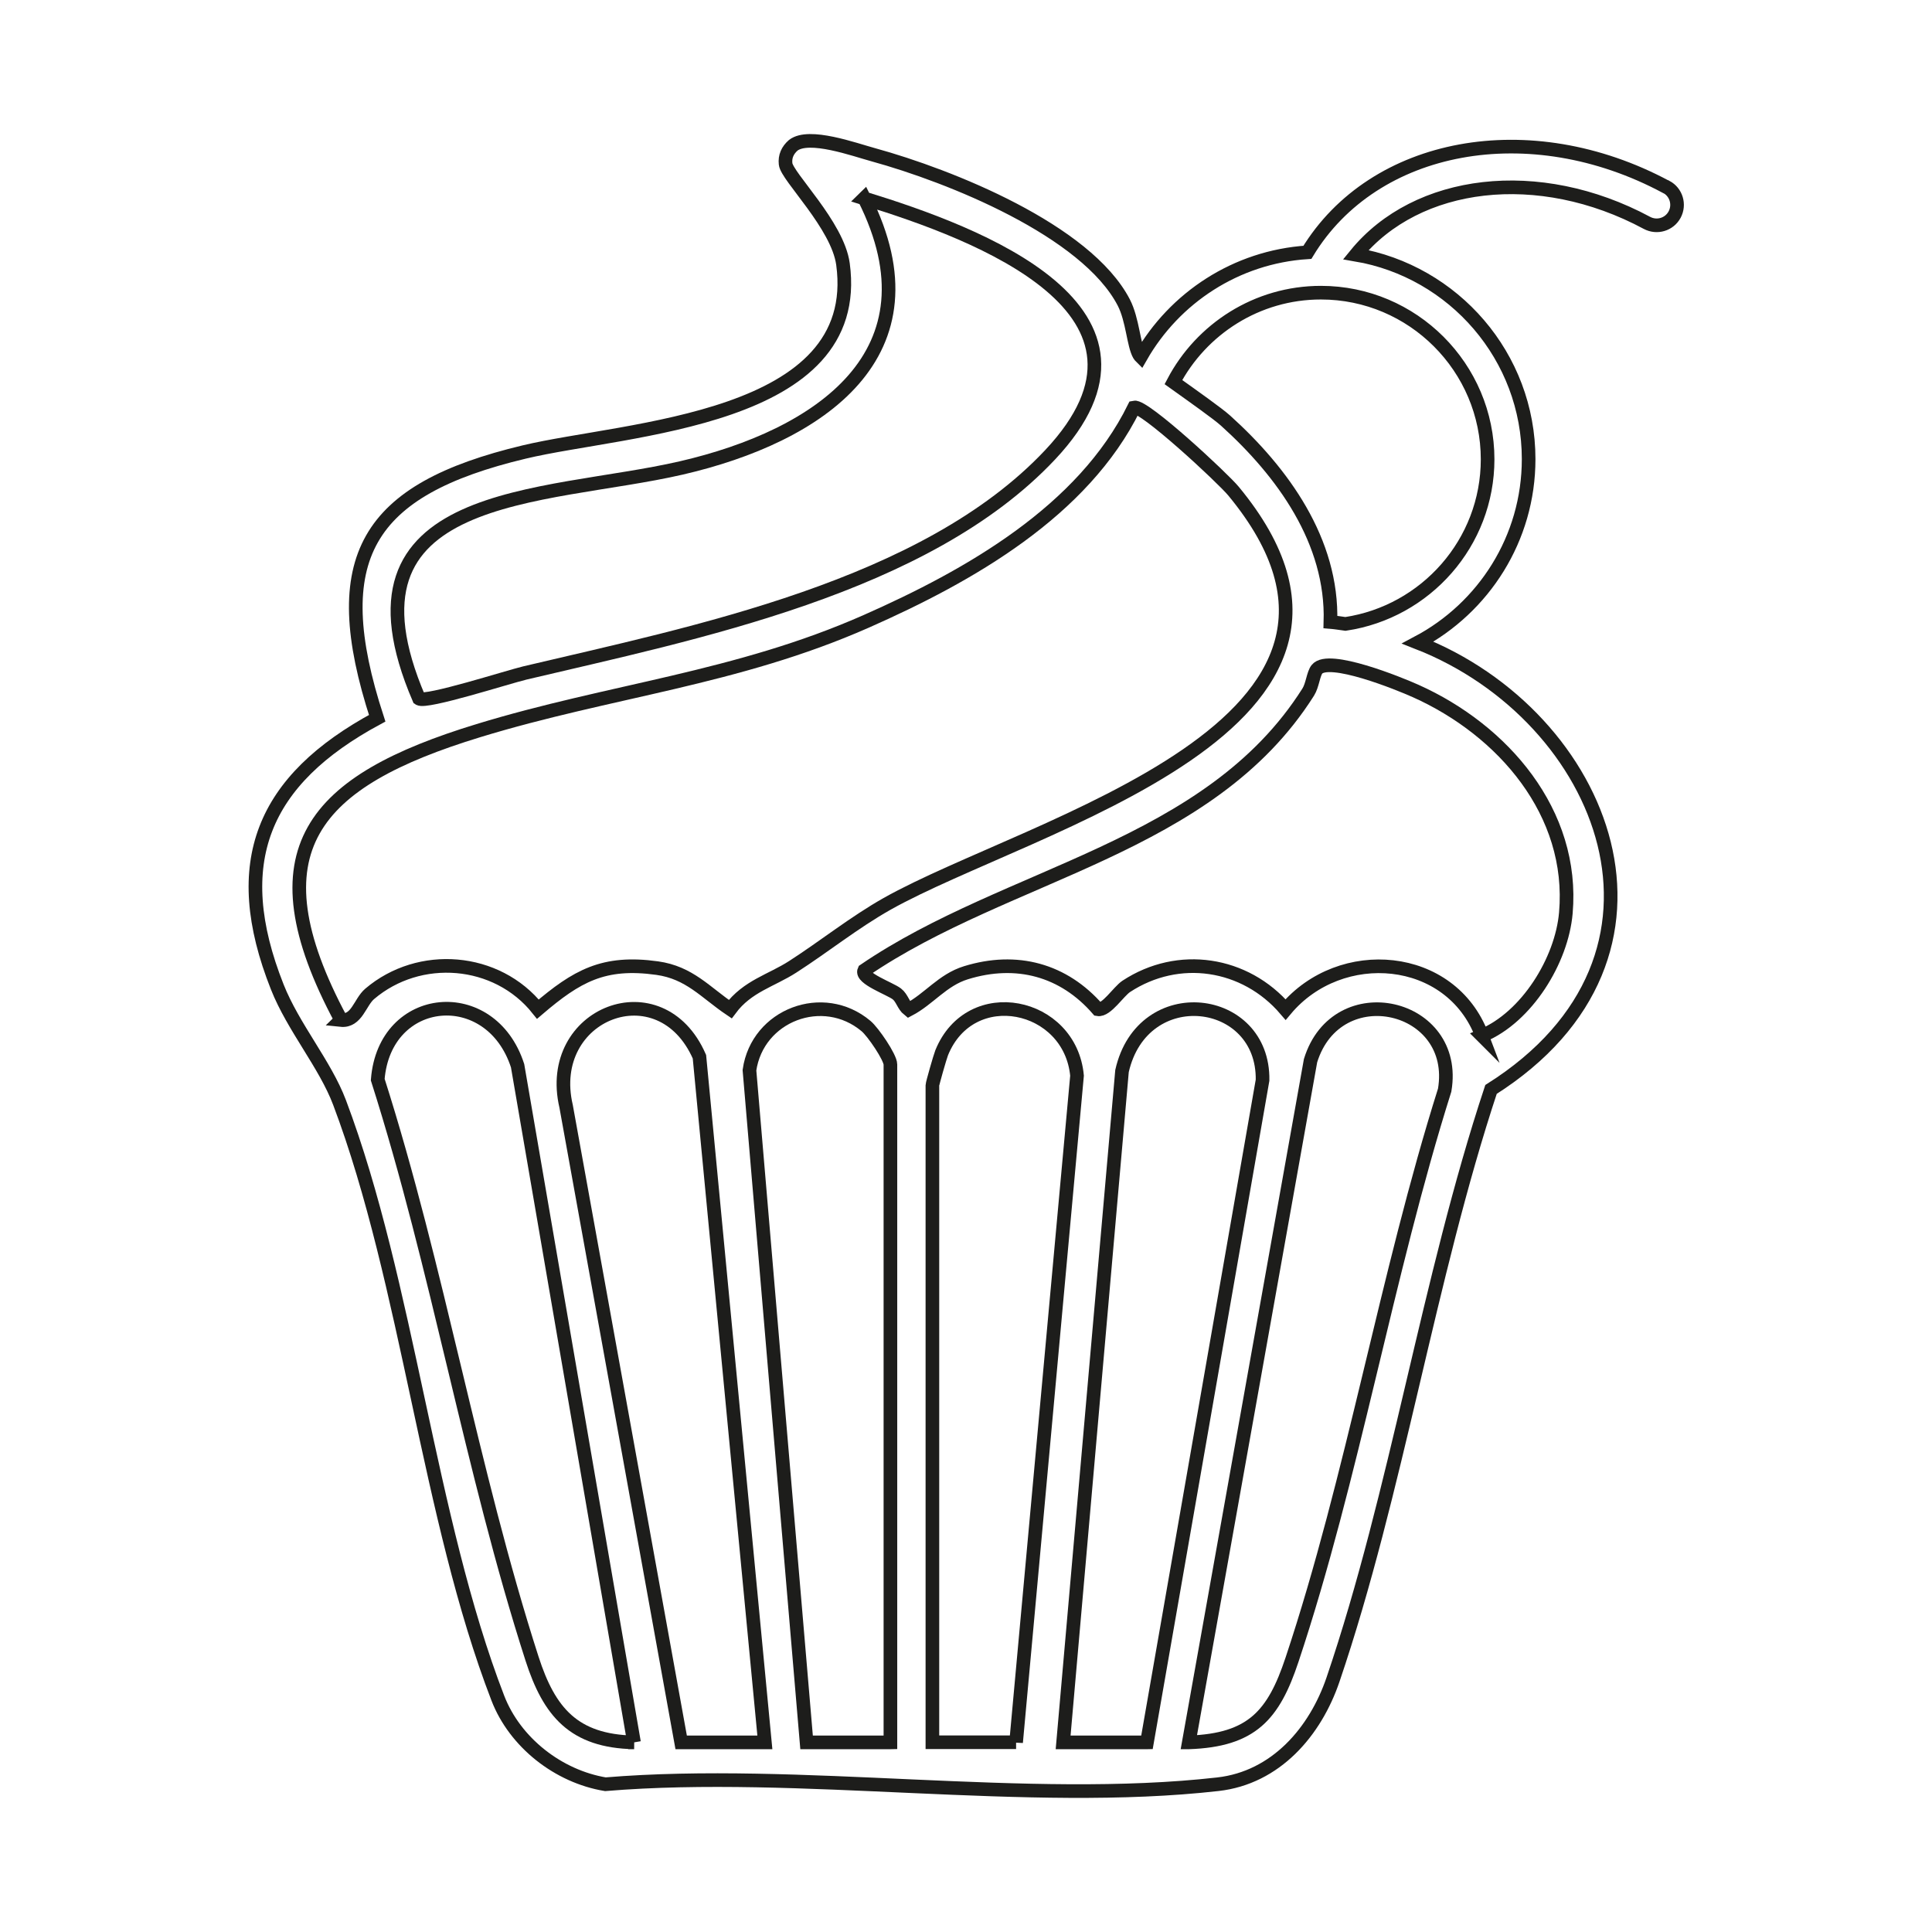
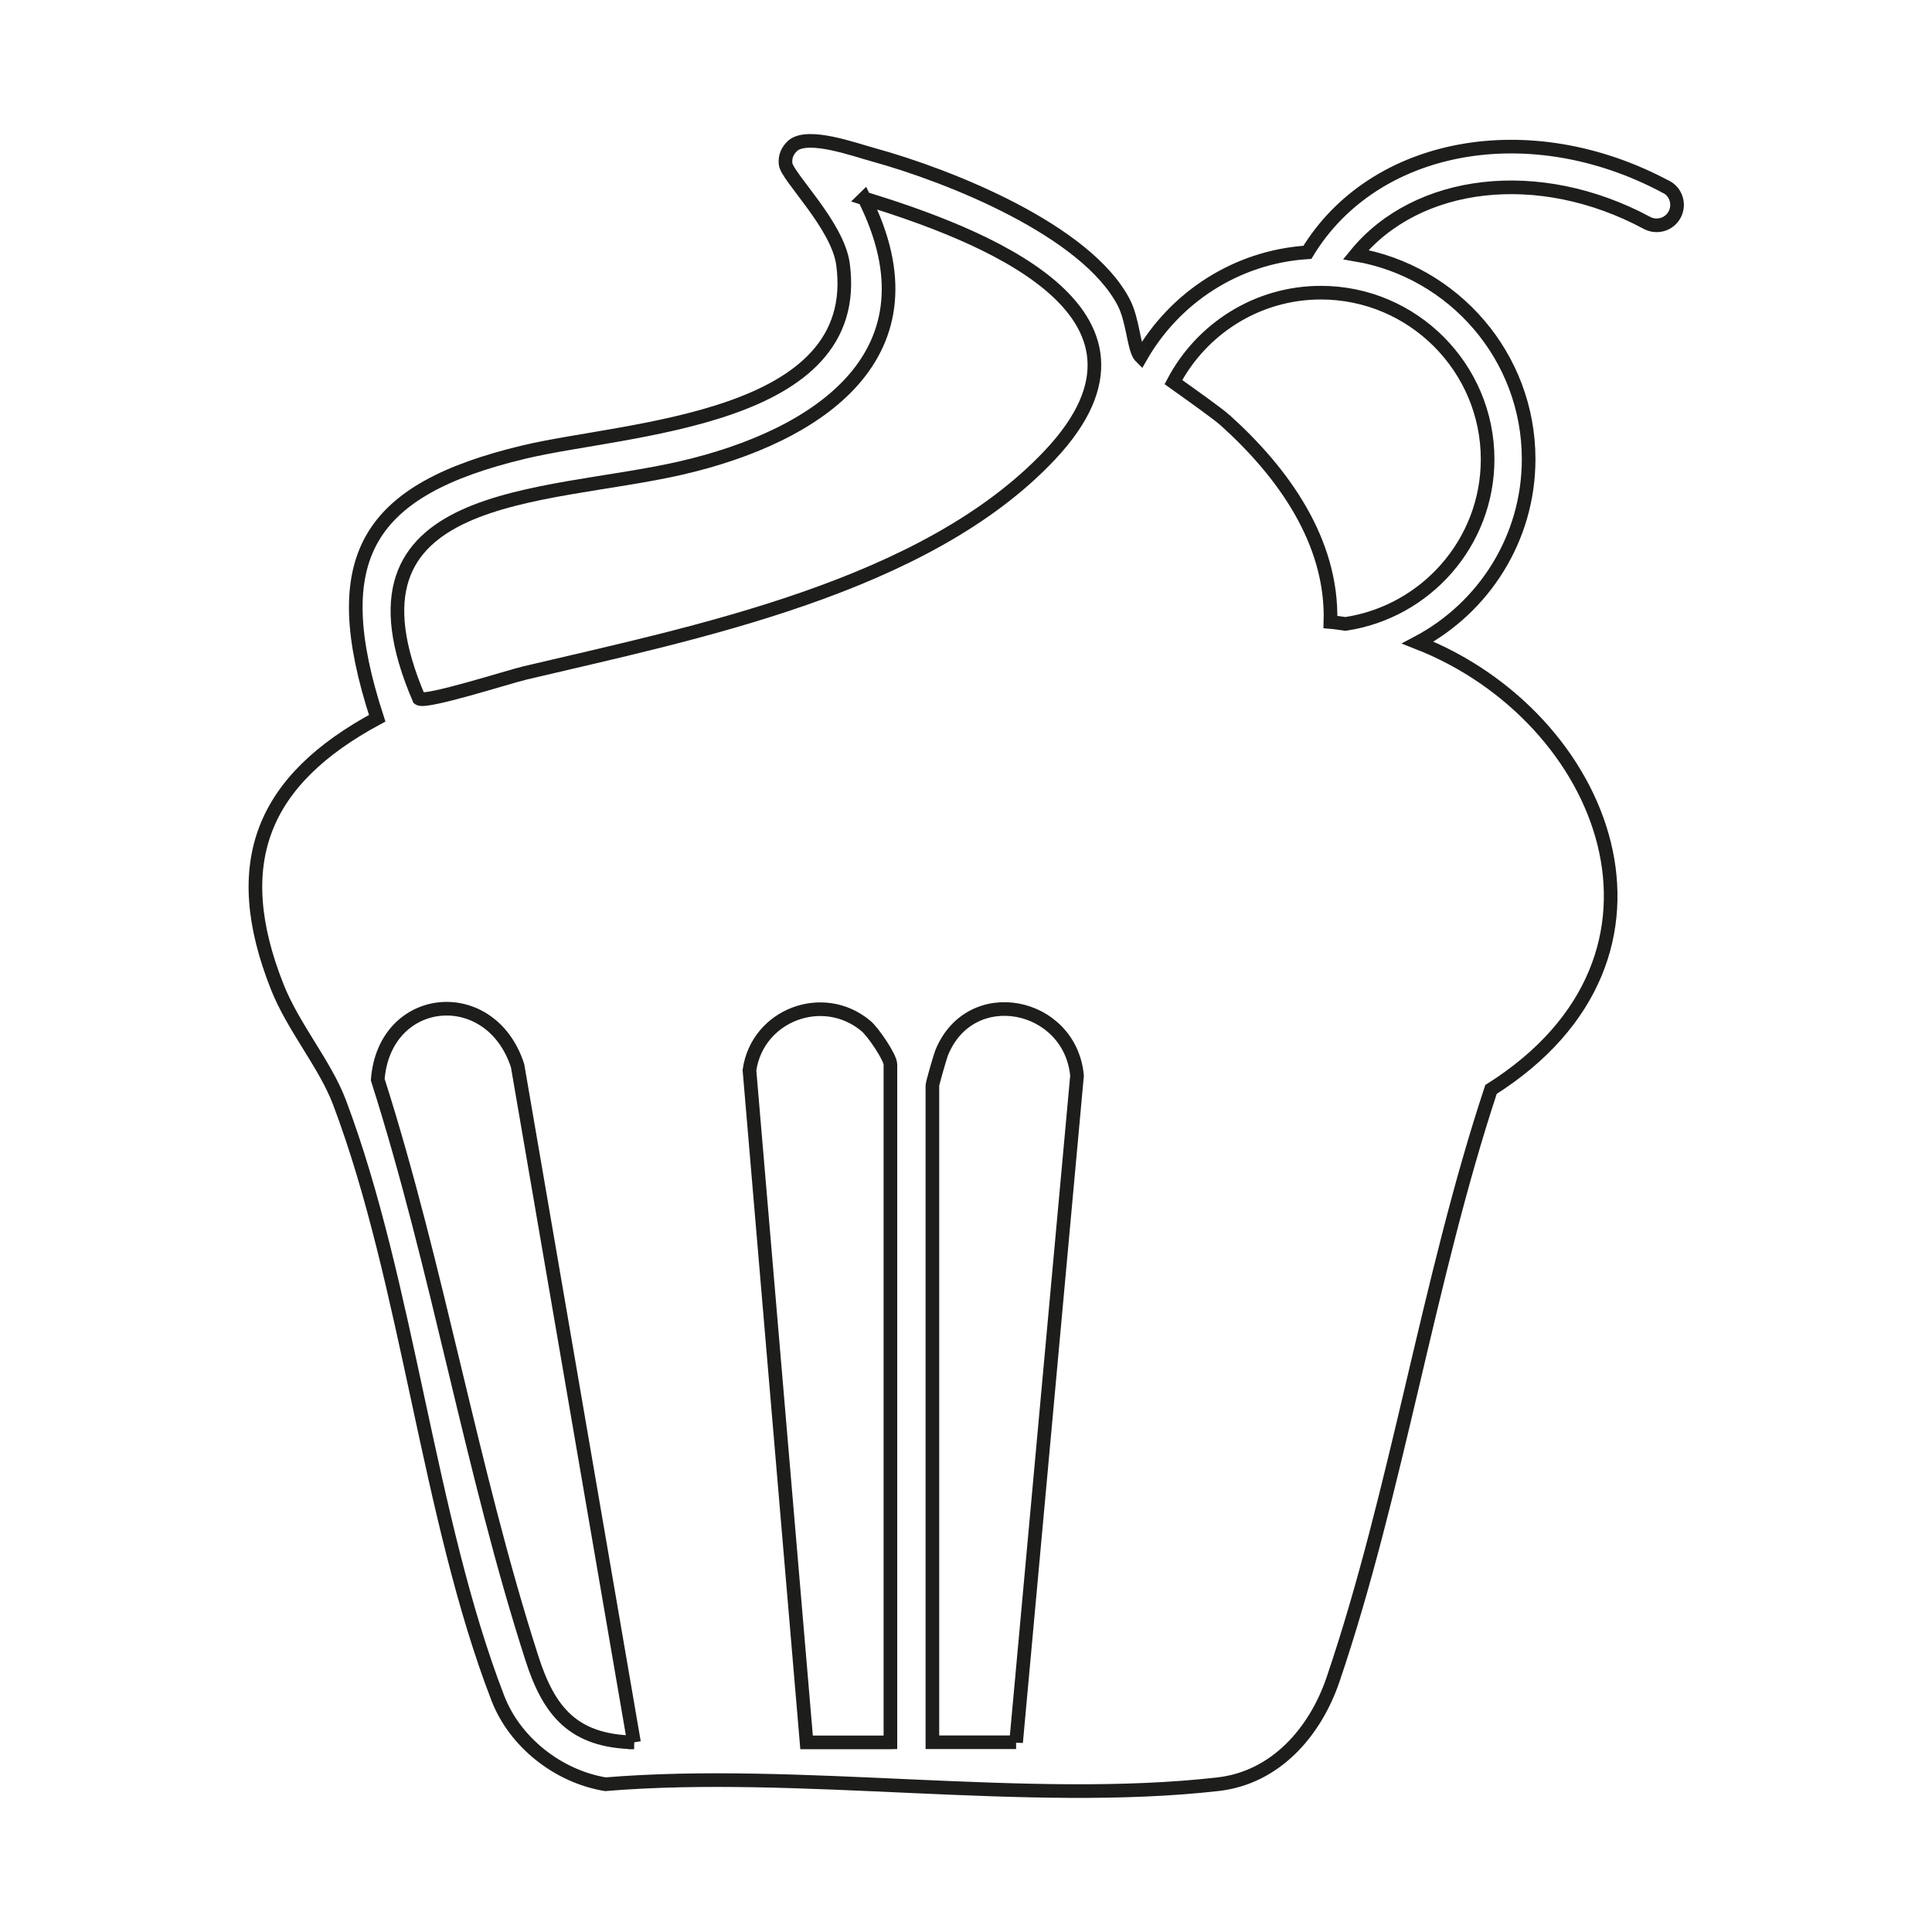
<svg xmlns="http://www.w3.org/2000/svg" viewBox="0 0 141.73 141.73" data-name="Calque 1" id="Calque_1">
  <defs>
    <style>
      .cls-1 {
        fill: none;
        stroke: #1d1d1b;
        stroke-miterlimit: 10;
      }
    </style>
  </defs>
  <path d="M63.4,14.54c5.74,11.42-3.33,17.46-13.43,19.79s-25.88,1.43-19.23,16.92c.5.35,6.54-1.59,7.76-1.88,12.42-2.94,29.39-6.28,38.53-16,9.95-10.58-5.31-16.26-13.64-18.82Z" class="cls-1" />
  <path d="M46.51,127.82l-8.54-49.64c-1.96-6.07-9.76-5.36-10.26,1.02,4.44,13.92,6.85,28.59,11.32,42.48,1.26,3.91,3.06,6.05,7.49,6.14Z" class="cls-1" />
-   <path d="M56.11,127.82l-4.8-50.3c-2.85-6.52-11.38-3.19-9.78,3.64l8.44,46.66h6.14Z" class="cls-1" />
  <g>
-     <path d="M25.01,74.83c1.17.12,1.39-1.31,2.11-1.92,3.64-3.1,9.33-2.66,12.34,1.12,2.85-2.43,4.81-3.56,8.75-3.01,2.37.33,3.54,1.78,5.36,3.01,1.26-1.69,3.01-2.09,4.59-3.11,2.33-1.5,4.47-3.23,6.91-4.61,10.48-5.9,39.62-13.1,25.42-30.28-.8-.97-6.55-6.31-7.29-6.14-3.75,7.62-12.09,12.35-19.65,15.69-9.53,4.21-18.79,5.06-28.46,8.02-12.08,3.69-16.77,8.73-10.07,21.22Z" class="cls-1" />
-     <path d="M108.72,75.98c3.28-1.36,5.85-5.52,6.15-9.01.64-7.35-4.61-13.41-11.02-16.28-1.22-.55-6.4-2.65-7.24-1.59-.27.34-.32,1.16-.64,1.67-7.27,11.5-22.01,13.21-32.57,20.42-.27.58,1.88,1.33,2.39,1.72.39.3.48.85.87,1.16,1.49-.78,2.48-2.18,4.2-2.71,3.72-1.15,7.17-.21,9.68,2.68.62.11,1.52-1.31,2.08-1.68,3.82-2.51,8.72-1.77,11.69,1.7,4.02-4.8,12.12-4.15,14.41,1.92Z" class="cls-1" />
    <path d="M65.32,127.82v-49.73c0-.52-1.27-2.39-1.79-2.82-3.14-2.64-7.97-.81-8.55,3.24l4.19,49.31h6.14Z" class="cls-1" />
    <path d="M74.54,127.82l4.47-48.91c-.5-5.36-7.82-6.88-9.93-1.68-.12.3-.68,2.26-.68,2.39v48.19h6.14Z" class="cls-1" />
-     <path d="M84.14,127.82l8.48-48.58c.1-6.26-8.8-7.35-10.31-.67l-4.32,49.25h6.14Z" class="cls-1" />
-     <path d="M87.21,127.82c4.63-.16,6.22-2,7.57-6.06,4.47-13.42,6.92-28.23,11.2-41.79,1.08-6.34-7.91-8.42-9.84-2.16l-8.93,50.01Z" class="cls-1" />
    <path d="M122.22,13.71c-10-5.36-21.44-3.23-26.31,4.8-5.24.34-9.75,3.34-12.22,7.66-.05-.05-.09-.09-.11-.13-.43-.73-.48-2.57-1.14-3.85-2.76-5.31-12.79-9.3-18.35-10.83-1.43-.39-4.74-1.6-5.9-.7-.41.36-.62.81-.56,1.36.09.93,3.82,4.49,4.21,7.35,1.57,11.53-15.91,12-23.39,13.79-11.54,2.76-14.63,7.73-10.78,19.53-8.41,4.53-10.95,10.58-7.33,19.71,1.17,2.96,3.51,5.67,4.57,8.48,5.02,13.31,6.5,30.46,11.61,43.69,1.26,3.27,4.45,5.75,7.89,6.32,14.22-1.18,31.02,1.58,44.93,0,4.26-.48,7.15-3.86,8.45-7.68,4.68-13.77,6.98-29.37,11.59-43.29,15.51-9.81,8.41-27.38-5.37-32.78,4.83-2.56,8.13-7.63,8.13-13.46,0-7.53-5.5-13.78-12.68-15,4.48-5.49,13.41-6.6,21.36-2.33.73.39,1.64.12,2.03-.61.39-.73.12-1.64-.61-2.03ZM109.13,33.69c0,6.13-4.54,11.2-10.43,12.08-.37-.05-.73-.11-1.1-.14.18-5.93-3.51-11-7.69-14.77-.59-.53-2.32-1.75-3.83-2.83,2.05-3.89,6.13-6.56,10.82-6.56,6.74,0,12.23,5.49,12.23,12.23Z" class="cls-1" />
  </g>
</svg>